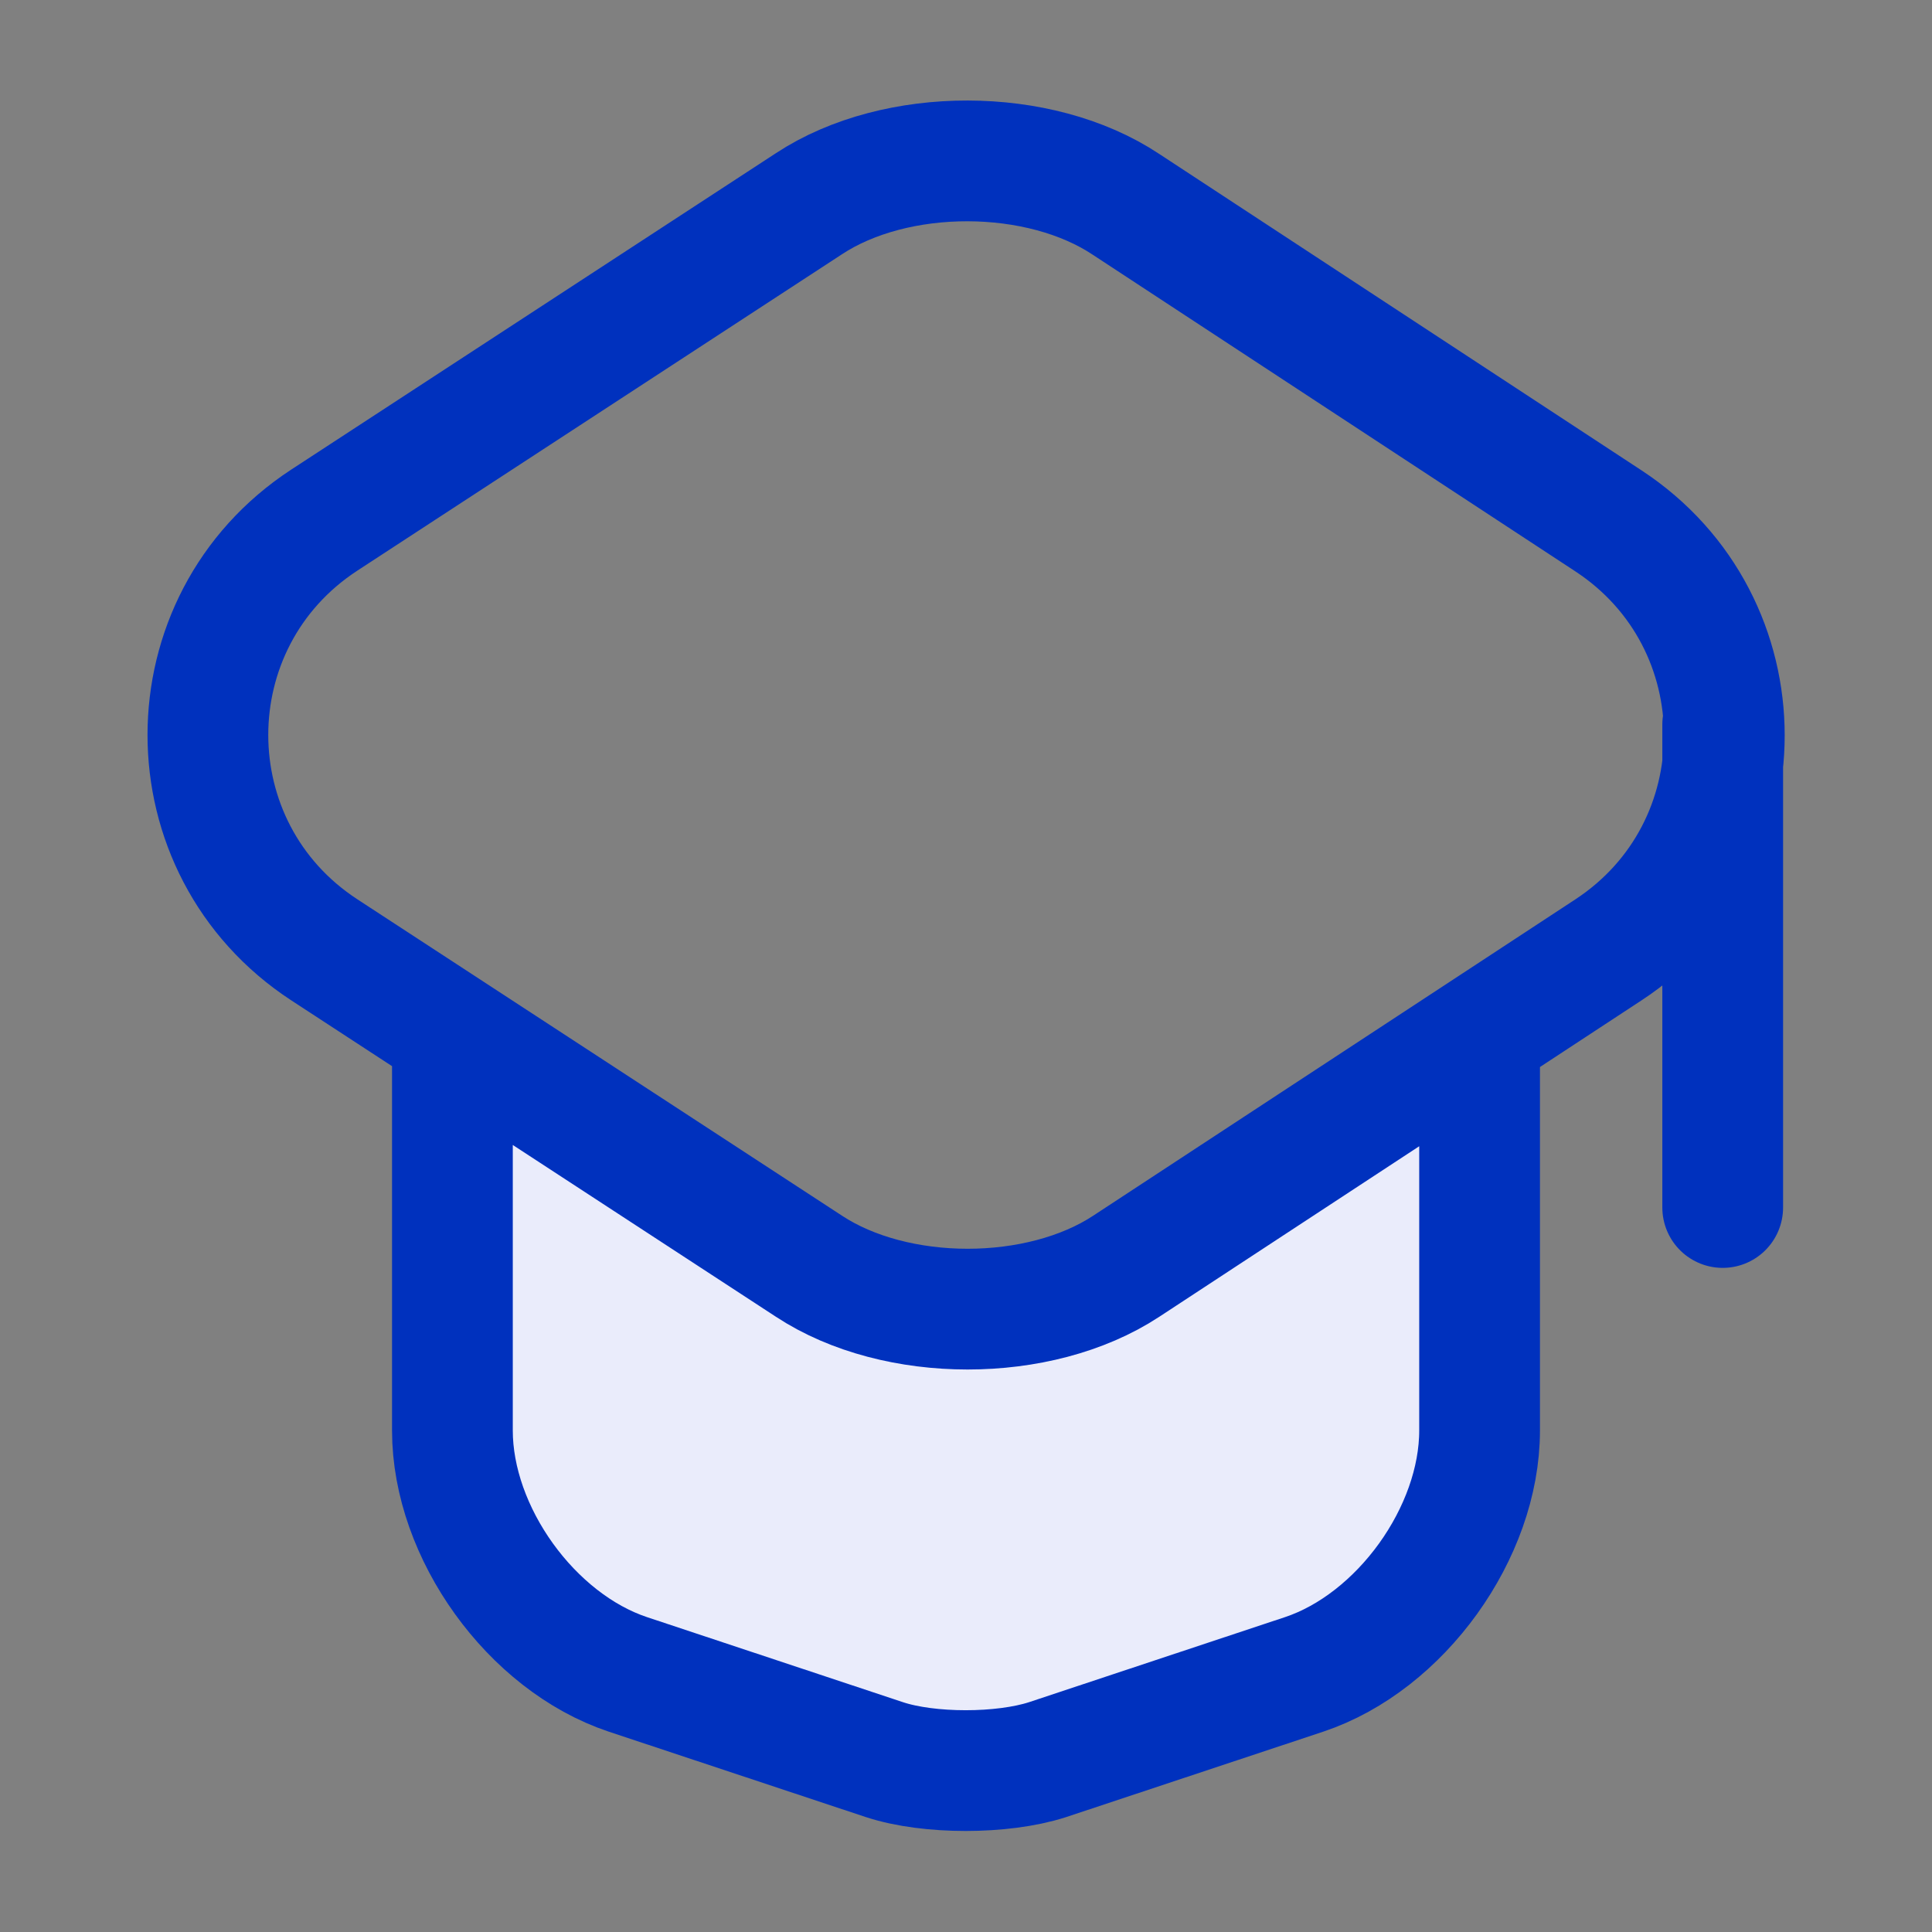
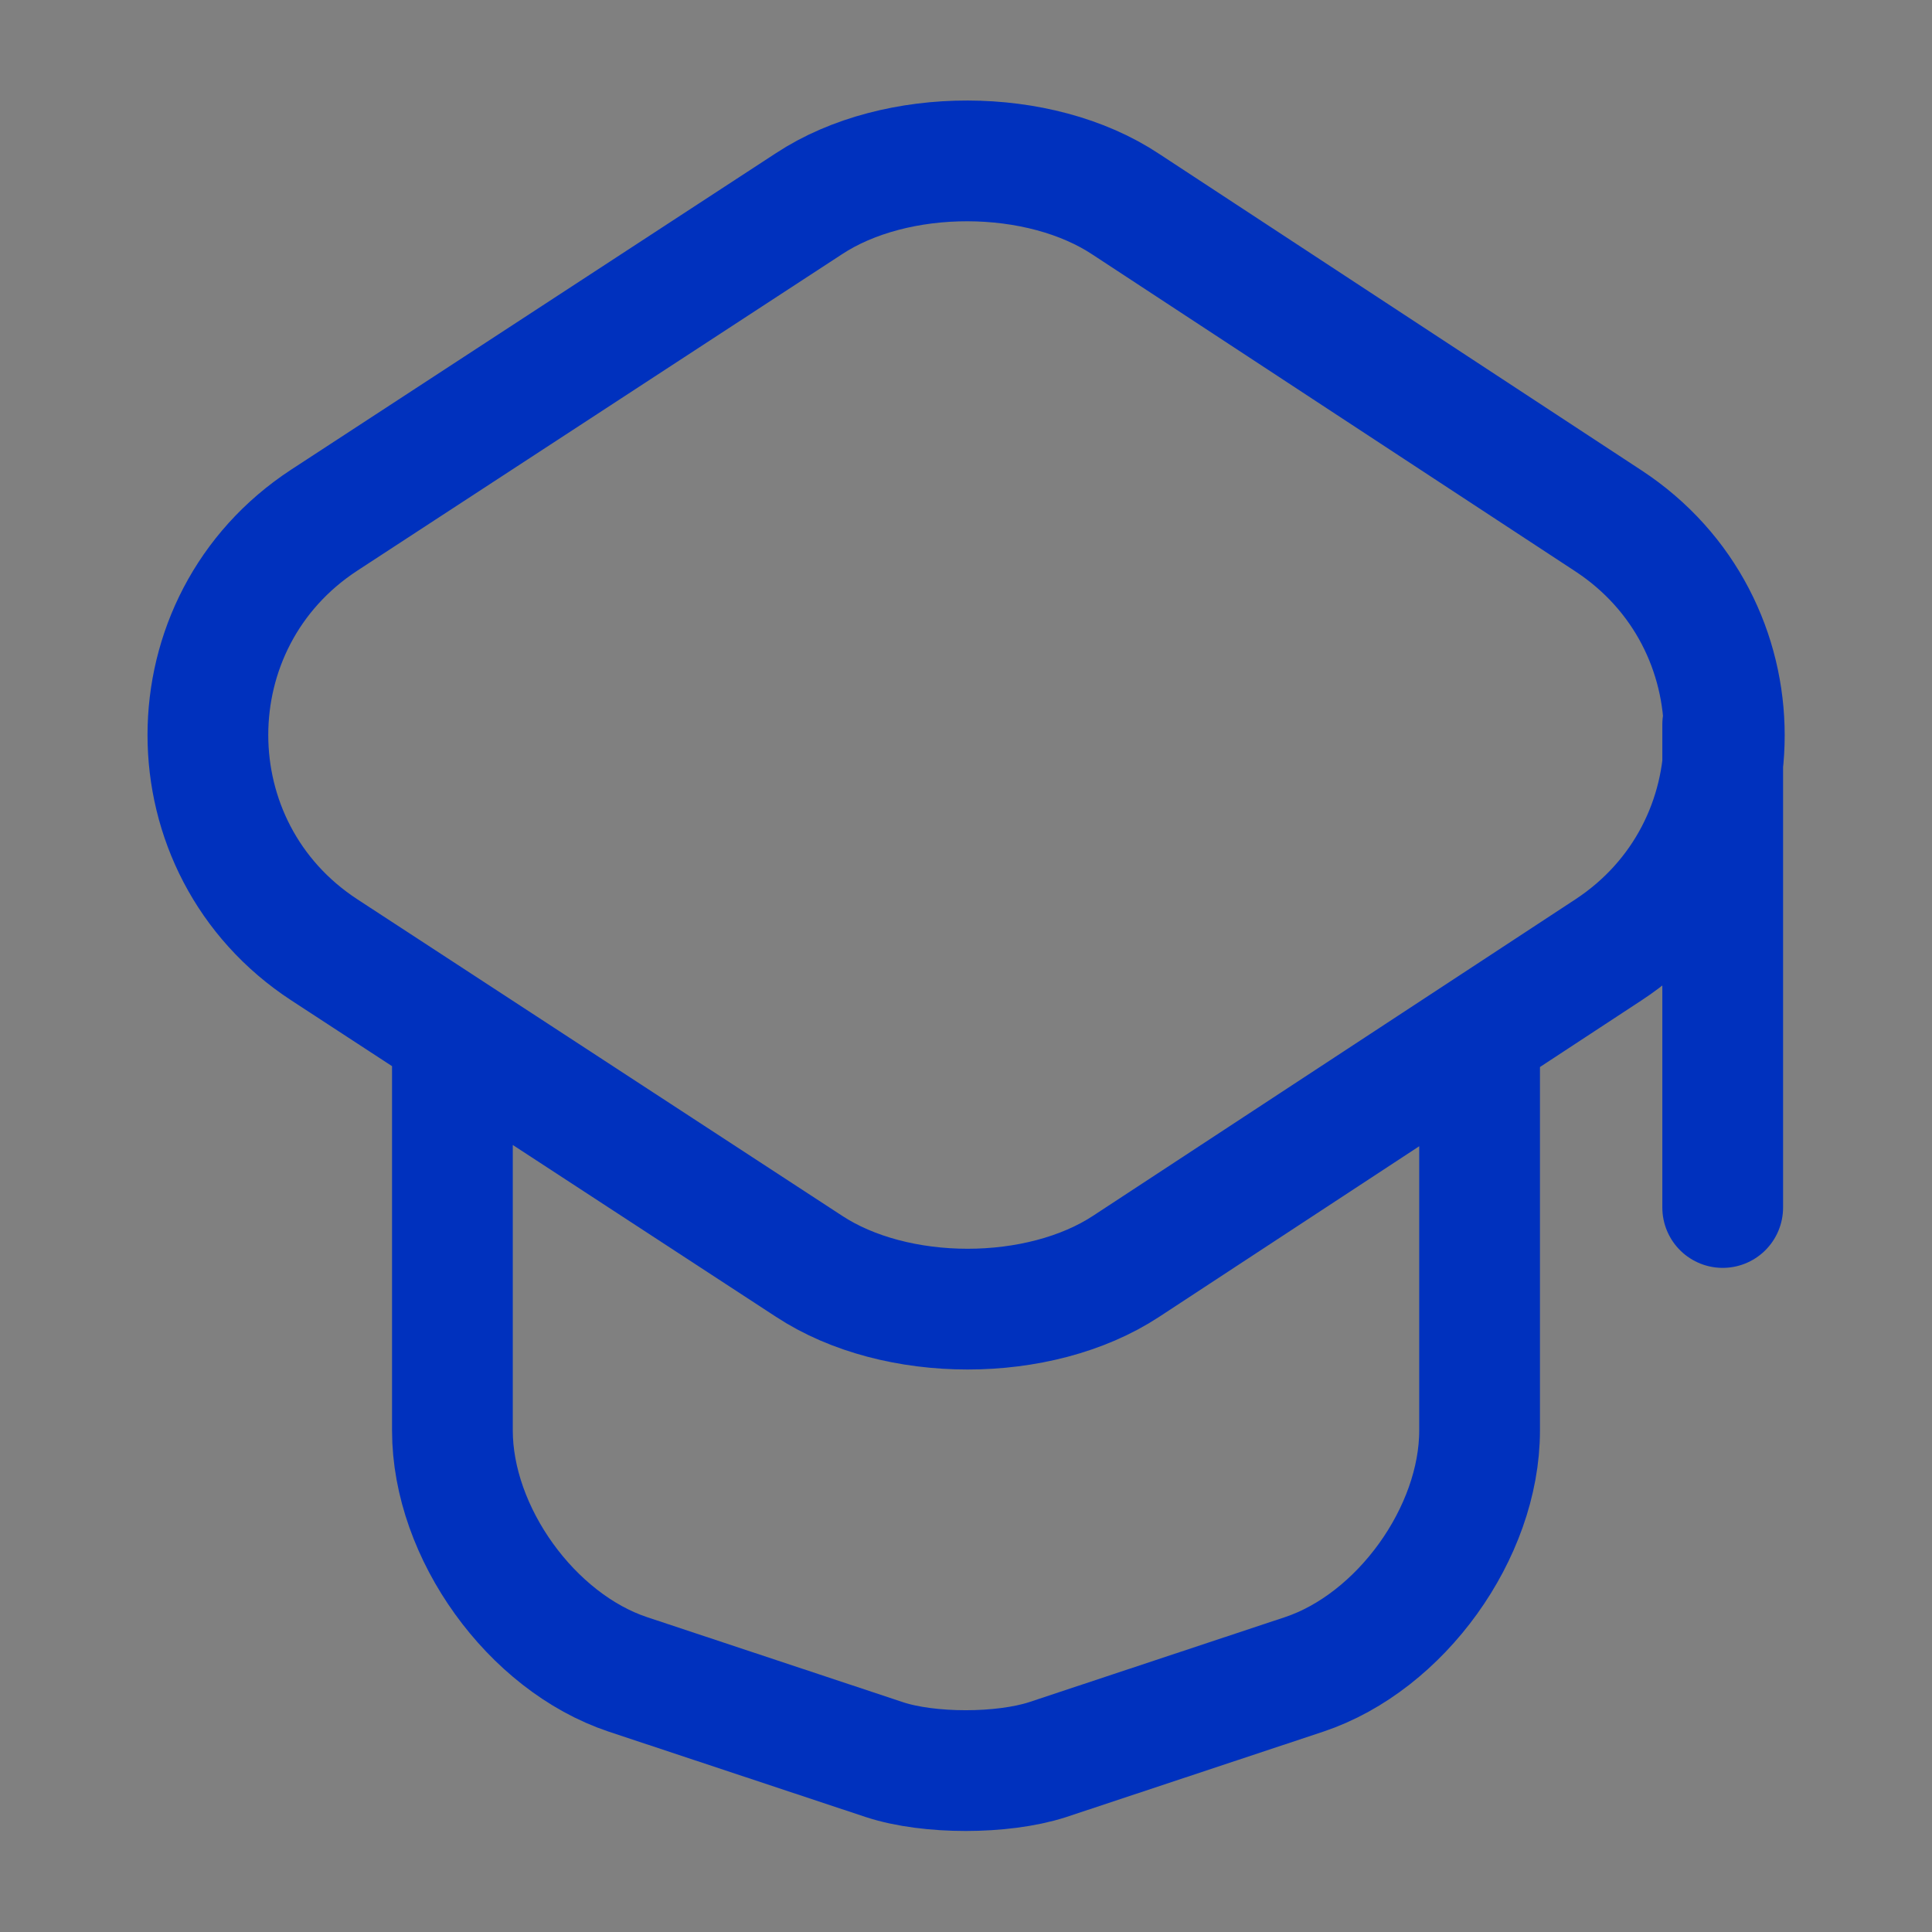
<svg xmlns="http://www.w3.org/2000/svg" width="24" height="24" viewBox="0 0 24 24" fill="none">
  <rect x="0" y="0" width="24" height="24" fill="#808080" stroke="none" />
-   <path d="M13.99 15.73C12.91 16.44 11.13 16.44 10.05 15.73L5.62 12.838V17.77C5.62 19.04 6.6 20.4 7.8 20.8L10.99 21.86C11.54 22.04 12.45 22.04 13.01 21.86L16.2 20.8C17.4 20.4 18.38 19.04 18.38 17.77V12.85L13.99 15.73Z" fill="#EAECFB" />
  <path d="M21.4 15V9M18.38 12.85L13.99 15.73C12.91 16.44 11.13 16.44 10.05 15.73L5.62 12.838M18.38 12.85L19.98 11.8C21.9 10.54 21.9 7.73 19.98 6.47L13.99 2.54C12.91 1.82 11.13 1.82 10.05 2.53L4.03 6.46C2.1 7.72 2.1 10.54 4.03 11.8L5.62 12.838M18.38 12.85V17.77C18.38 19.04 17.4 20.4 16.2 20.8L13.01 21.86C12.45 22.04 11.54 22.04 10.99 21.86L7.8 20.8C6.6 20.4 5.62 19.04 5.62 17.77V12.838" stroke="#0031BE" stroke-width="1.5" stroke-linecap="round" stroke-linejoin="round" />
</svg>